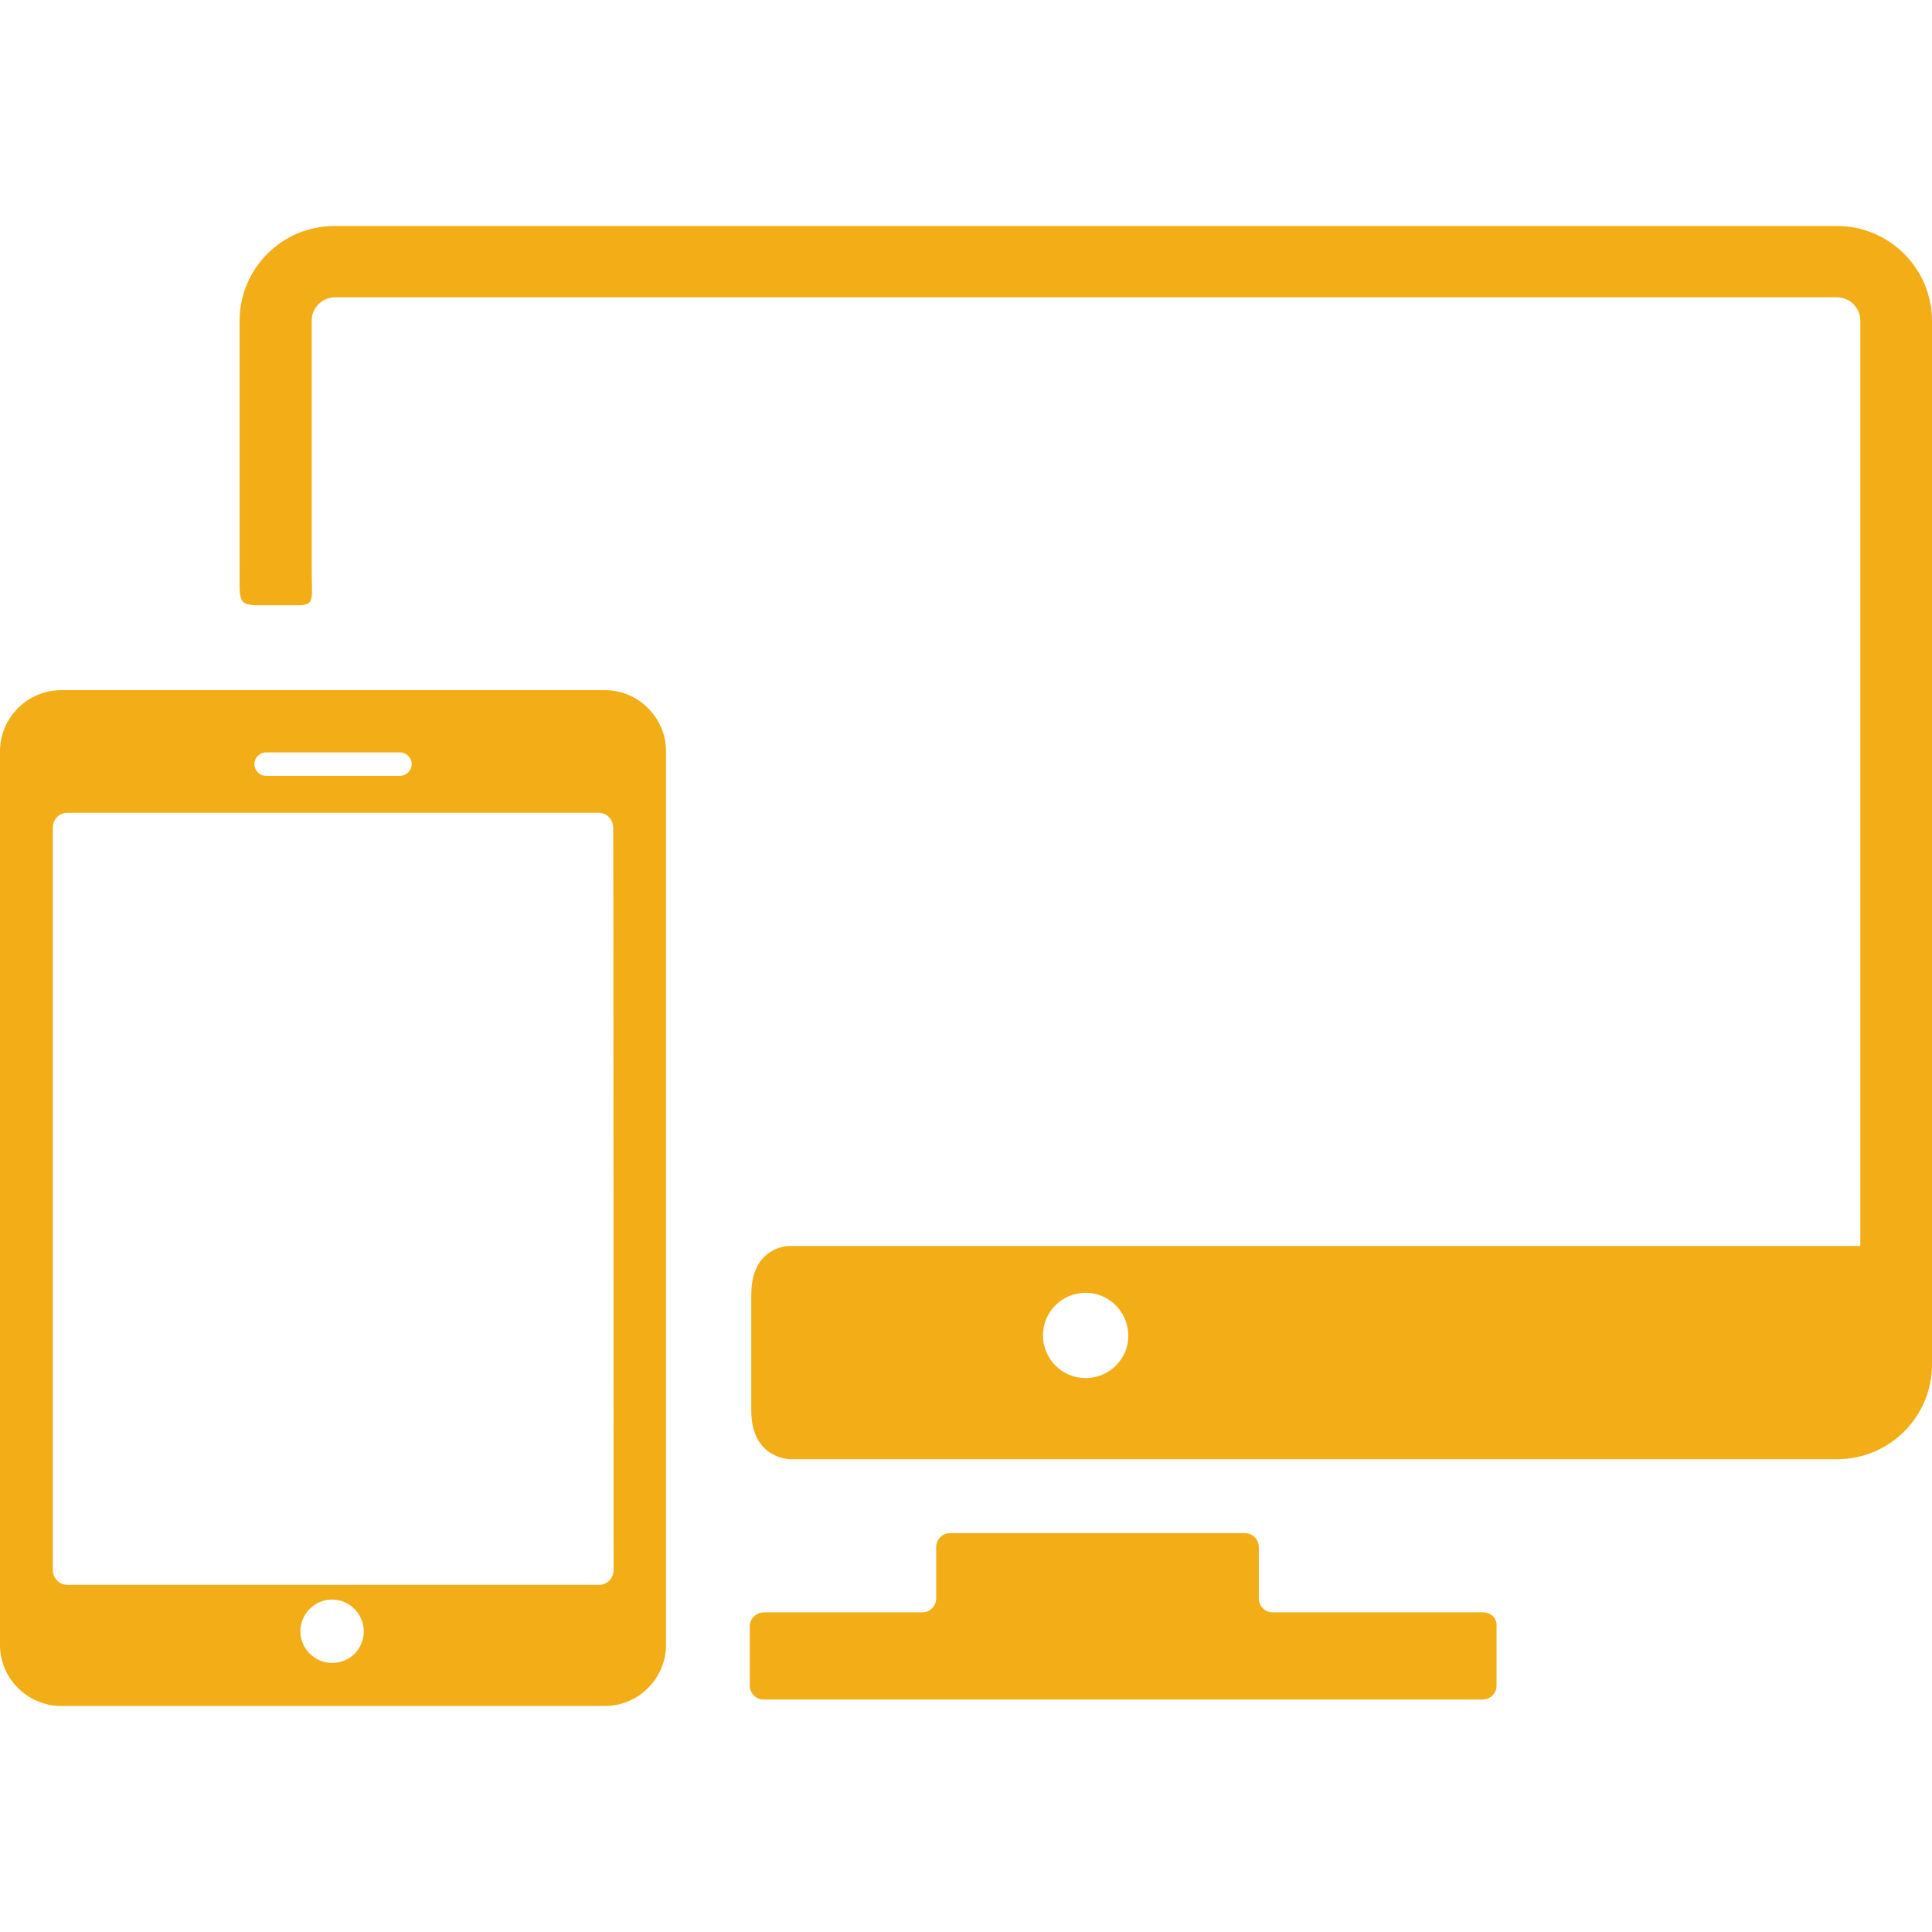
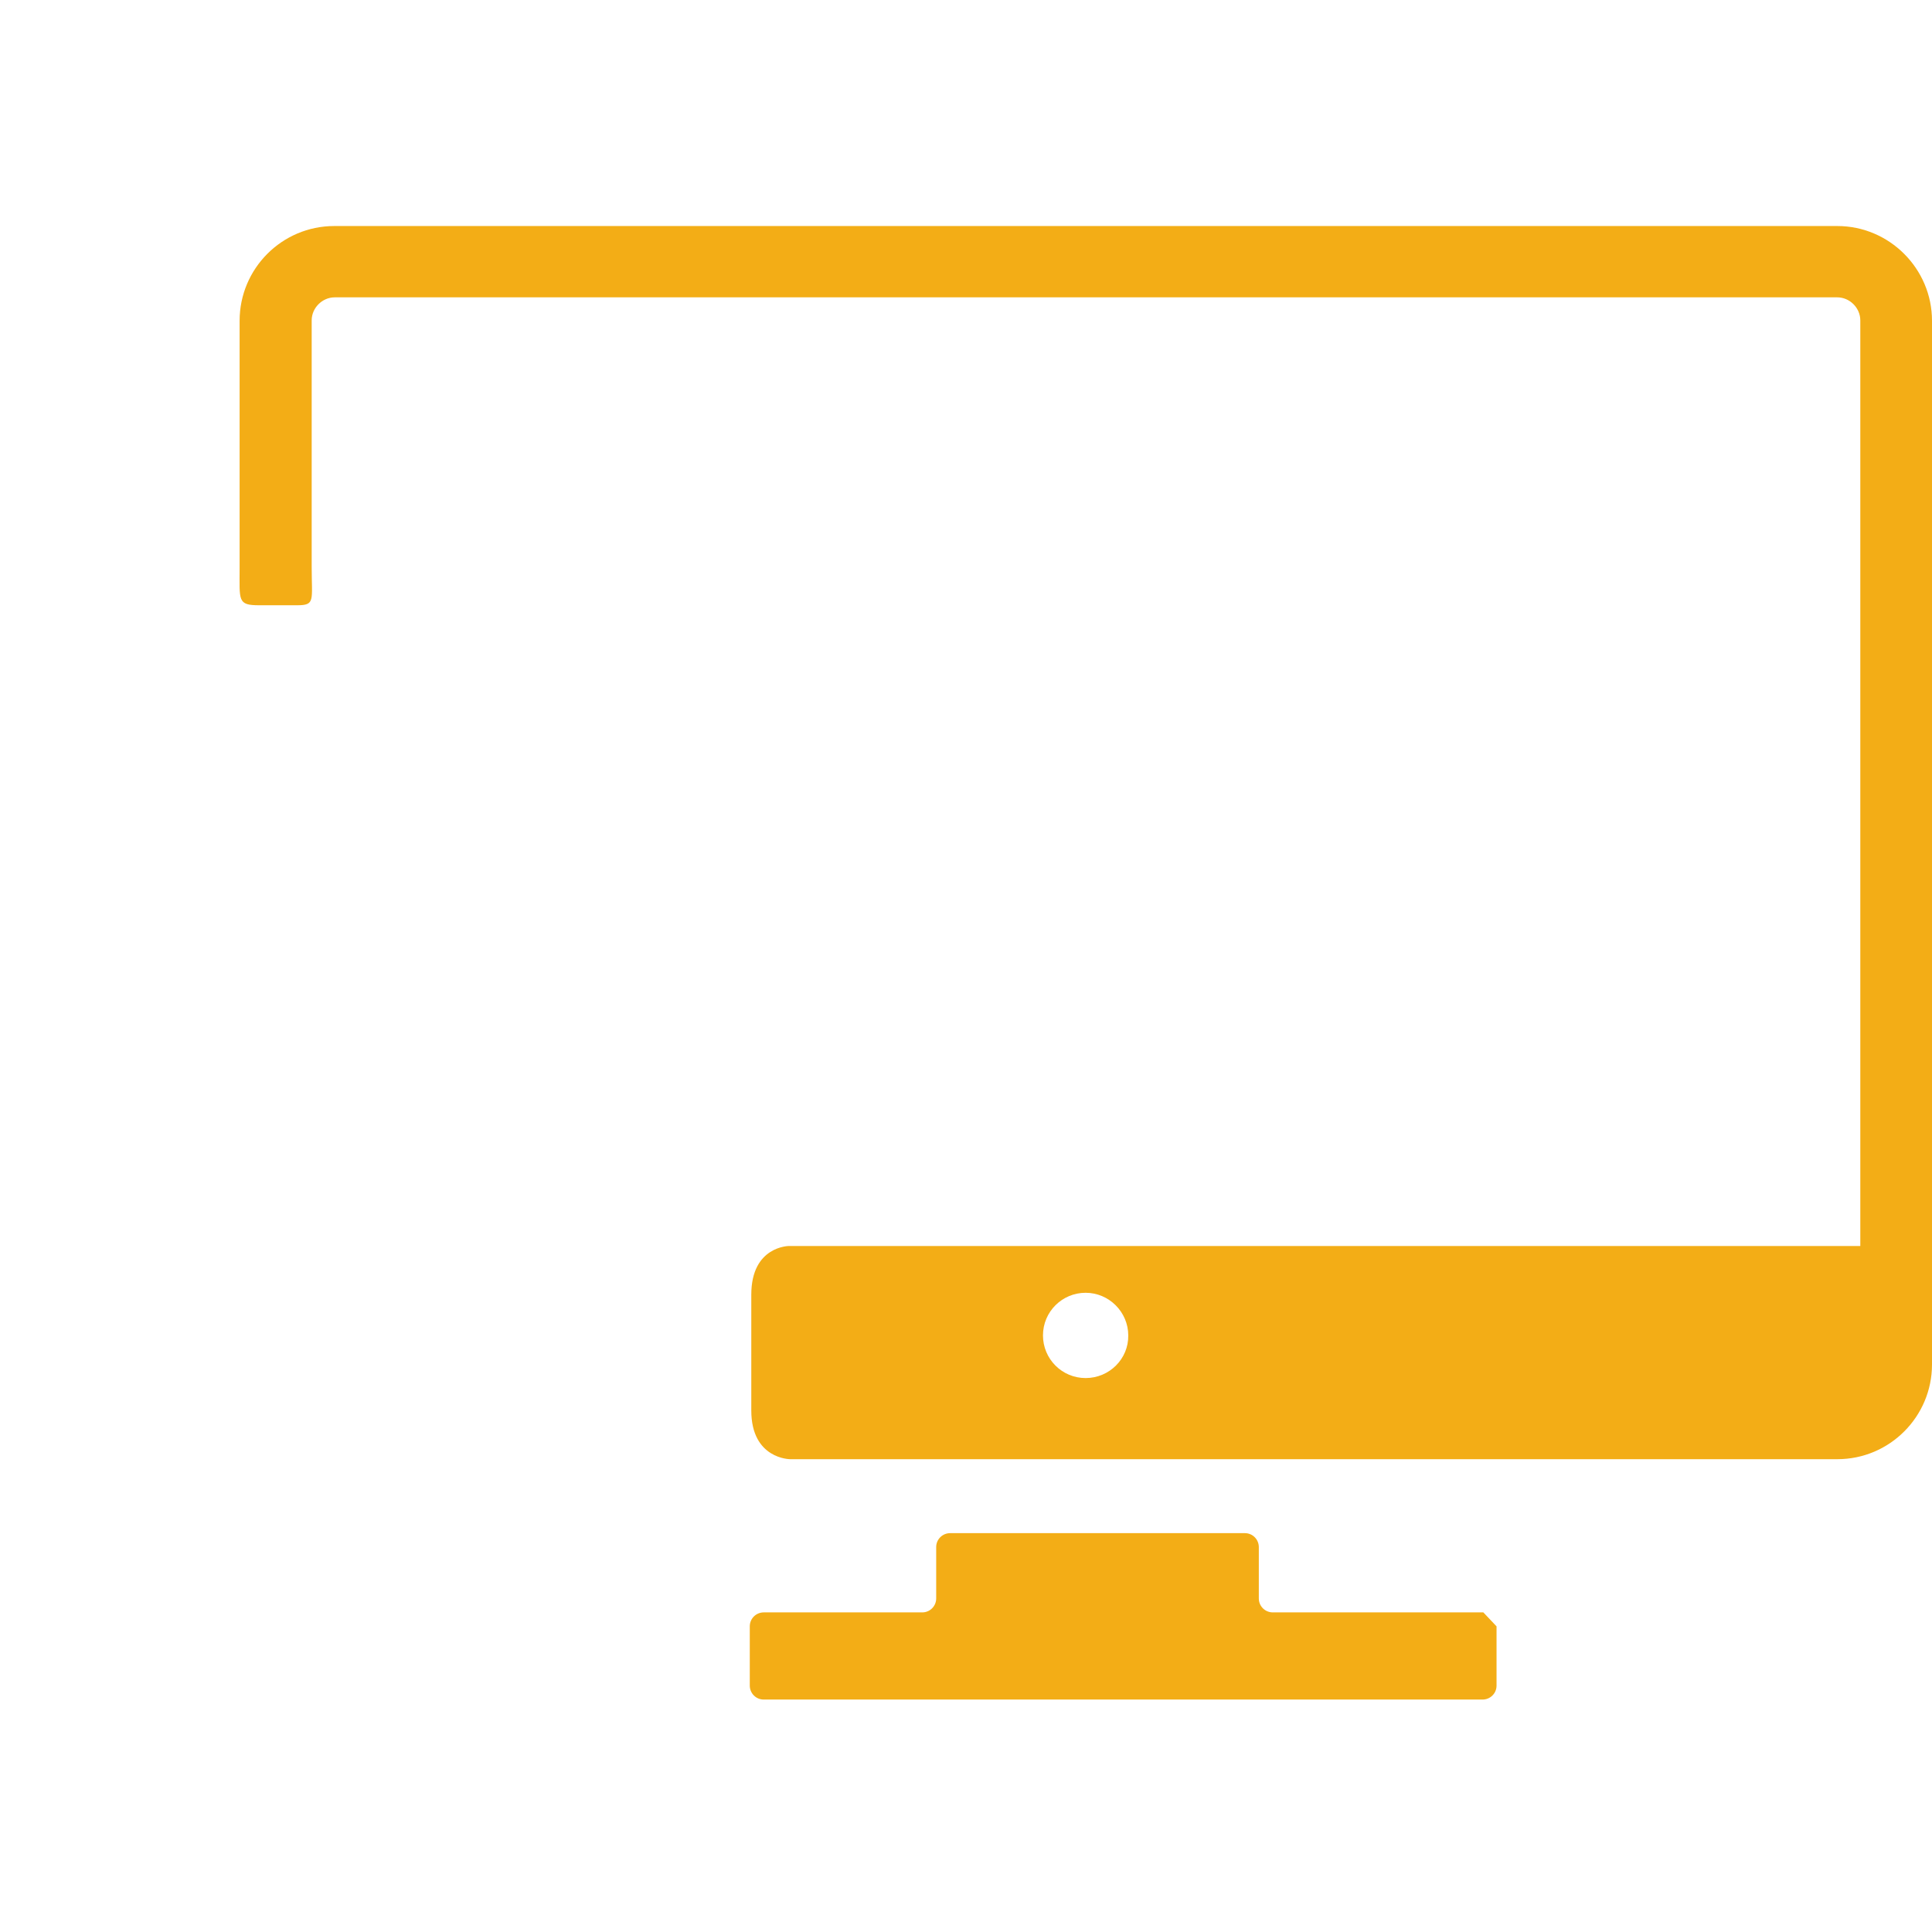
<svg xmlns="http://www.w3.org/2000/svg" version="1.1" id="Capa_1" x="0px" y="0px" viewBox="96 305 512 512" style="enable-background:new 96 305 512 512;" xml:space="preserve">
  <style type="text/css">
	.st0{fill:#F3AD16;}
</style>
  <g>
-     <path class="st0" d="M489.1,732.3h-55.8c-2,0-3.7-1.6-3.7-3.7v-13.6c0-2-1.6-3.7-3.7-3.7h-78.1c-2,0-3.7,1.6-3.7,3.7v13.6   c0,2-1.6,3.7-3.7,3.7h-42c-2,0-3.7,1.6-3.7,3.7v15.7c0,2,1.6,3.7,3.7,3.7h190.5c2,0,3.7-1.6,3.7-3.7V736   C492.8,733.9,491.1,732.3,489.1,732.3z" />
+     <path class="st0" d="M489.1,732.3h-55.8c-2,0-3.7-1.6-3.7-3.7v-13.6c0-2-1.6-3.7-3.7-3.7h-78.1c-2,0-3.7,1.6-3.7,3.7v13.6   c0,2-1.6,3.7-3.7,3.7h-42c-2,0-3.7,1.6-3.7,3.7v15.7c0,2,1.6,3.7,3.7,3.7h190.5c2,0,3.7-1.6,3.7-3.7V736   z" />
    <g>
      <path class="st0" d="M582.9,364.9H184.6c-13.9,0-25.1,11.3-25.1,25.1c0,0,0,47.9,0,65.5c0,8.7-0.6,9.9,5.2,9.9c3.1,0,6.5,0,10,0    c4.9,0,3.9-1.2,3.9-10.1c0-17.6,0-65.4,0-65.4c0-3.3,2.8-6.1,6.1-6.1h398.2c3.3,0,6.1,2.8,6.1,6.1v245.3H305.1c0,0-10,0-10,12.9    c0,7.7,0,23,0,30.7c0,12.9,10.3,12.9,10.3,12.9h277.5c13.9,0,25.1-11.3,25.1-25.1V390C608,376.2,596.7,364.9,582.9,364.9z     M383.7,670.2c-6.3,0-11.3-5.1-11.3-11.3c0-6.3,5.1-11.3,11.3-11.3c6.2,0,11.3,5.1,11.3,11.3C395.1,665.1,390,670.2,383.7,670.2z" />
-       <path class="st0" d="M256.3,487.9H112.2c-8.9,0-16.2,7.3-16.2,16.2v236.8c0,8.9,7.3,16.2,16.2,16.2h144.1    c8.9,0,16.2-7.3,16.2-16.2V504.1C272.5,495.2,265.2,487.9,256.3,487.9z M166.5,504.4H202c1.7,0,3.1,1.4,3.1,3.1    c0,1.7-1.4,3.1-3.1,3.1h-35.5c-1.7,0-3.1-1.4-3.1-3.1C163.4,505.8,164.8,504.4,166.5,504.4z M184,745.7c-4.6,0-8.4-3.8-8.4-8.4    c0-4.6,3.8-8.4,8.4-8.4c4.6,0,8.4,3.8,8.4,8.4C192.4,742,188.7,745.7,184,745.7z M258.6,721.1c0,2.2-1.7,3.9-3.8,3.9H113.8    c-2.1,0-3.8-1.8-3.8-3.9V524.3c0-2.2,1.7-3.9,3.8-3.9h140.9c2.1,0,3.8,1.8,3.8,3.9C258.6,524.3,258.6,721.1,258.6,721.1z" />
    </g>
  </g>
</svg>